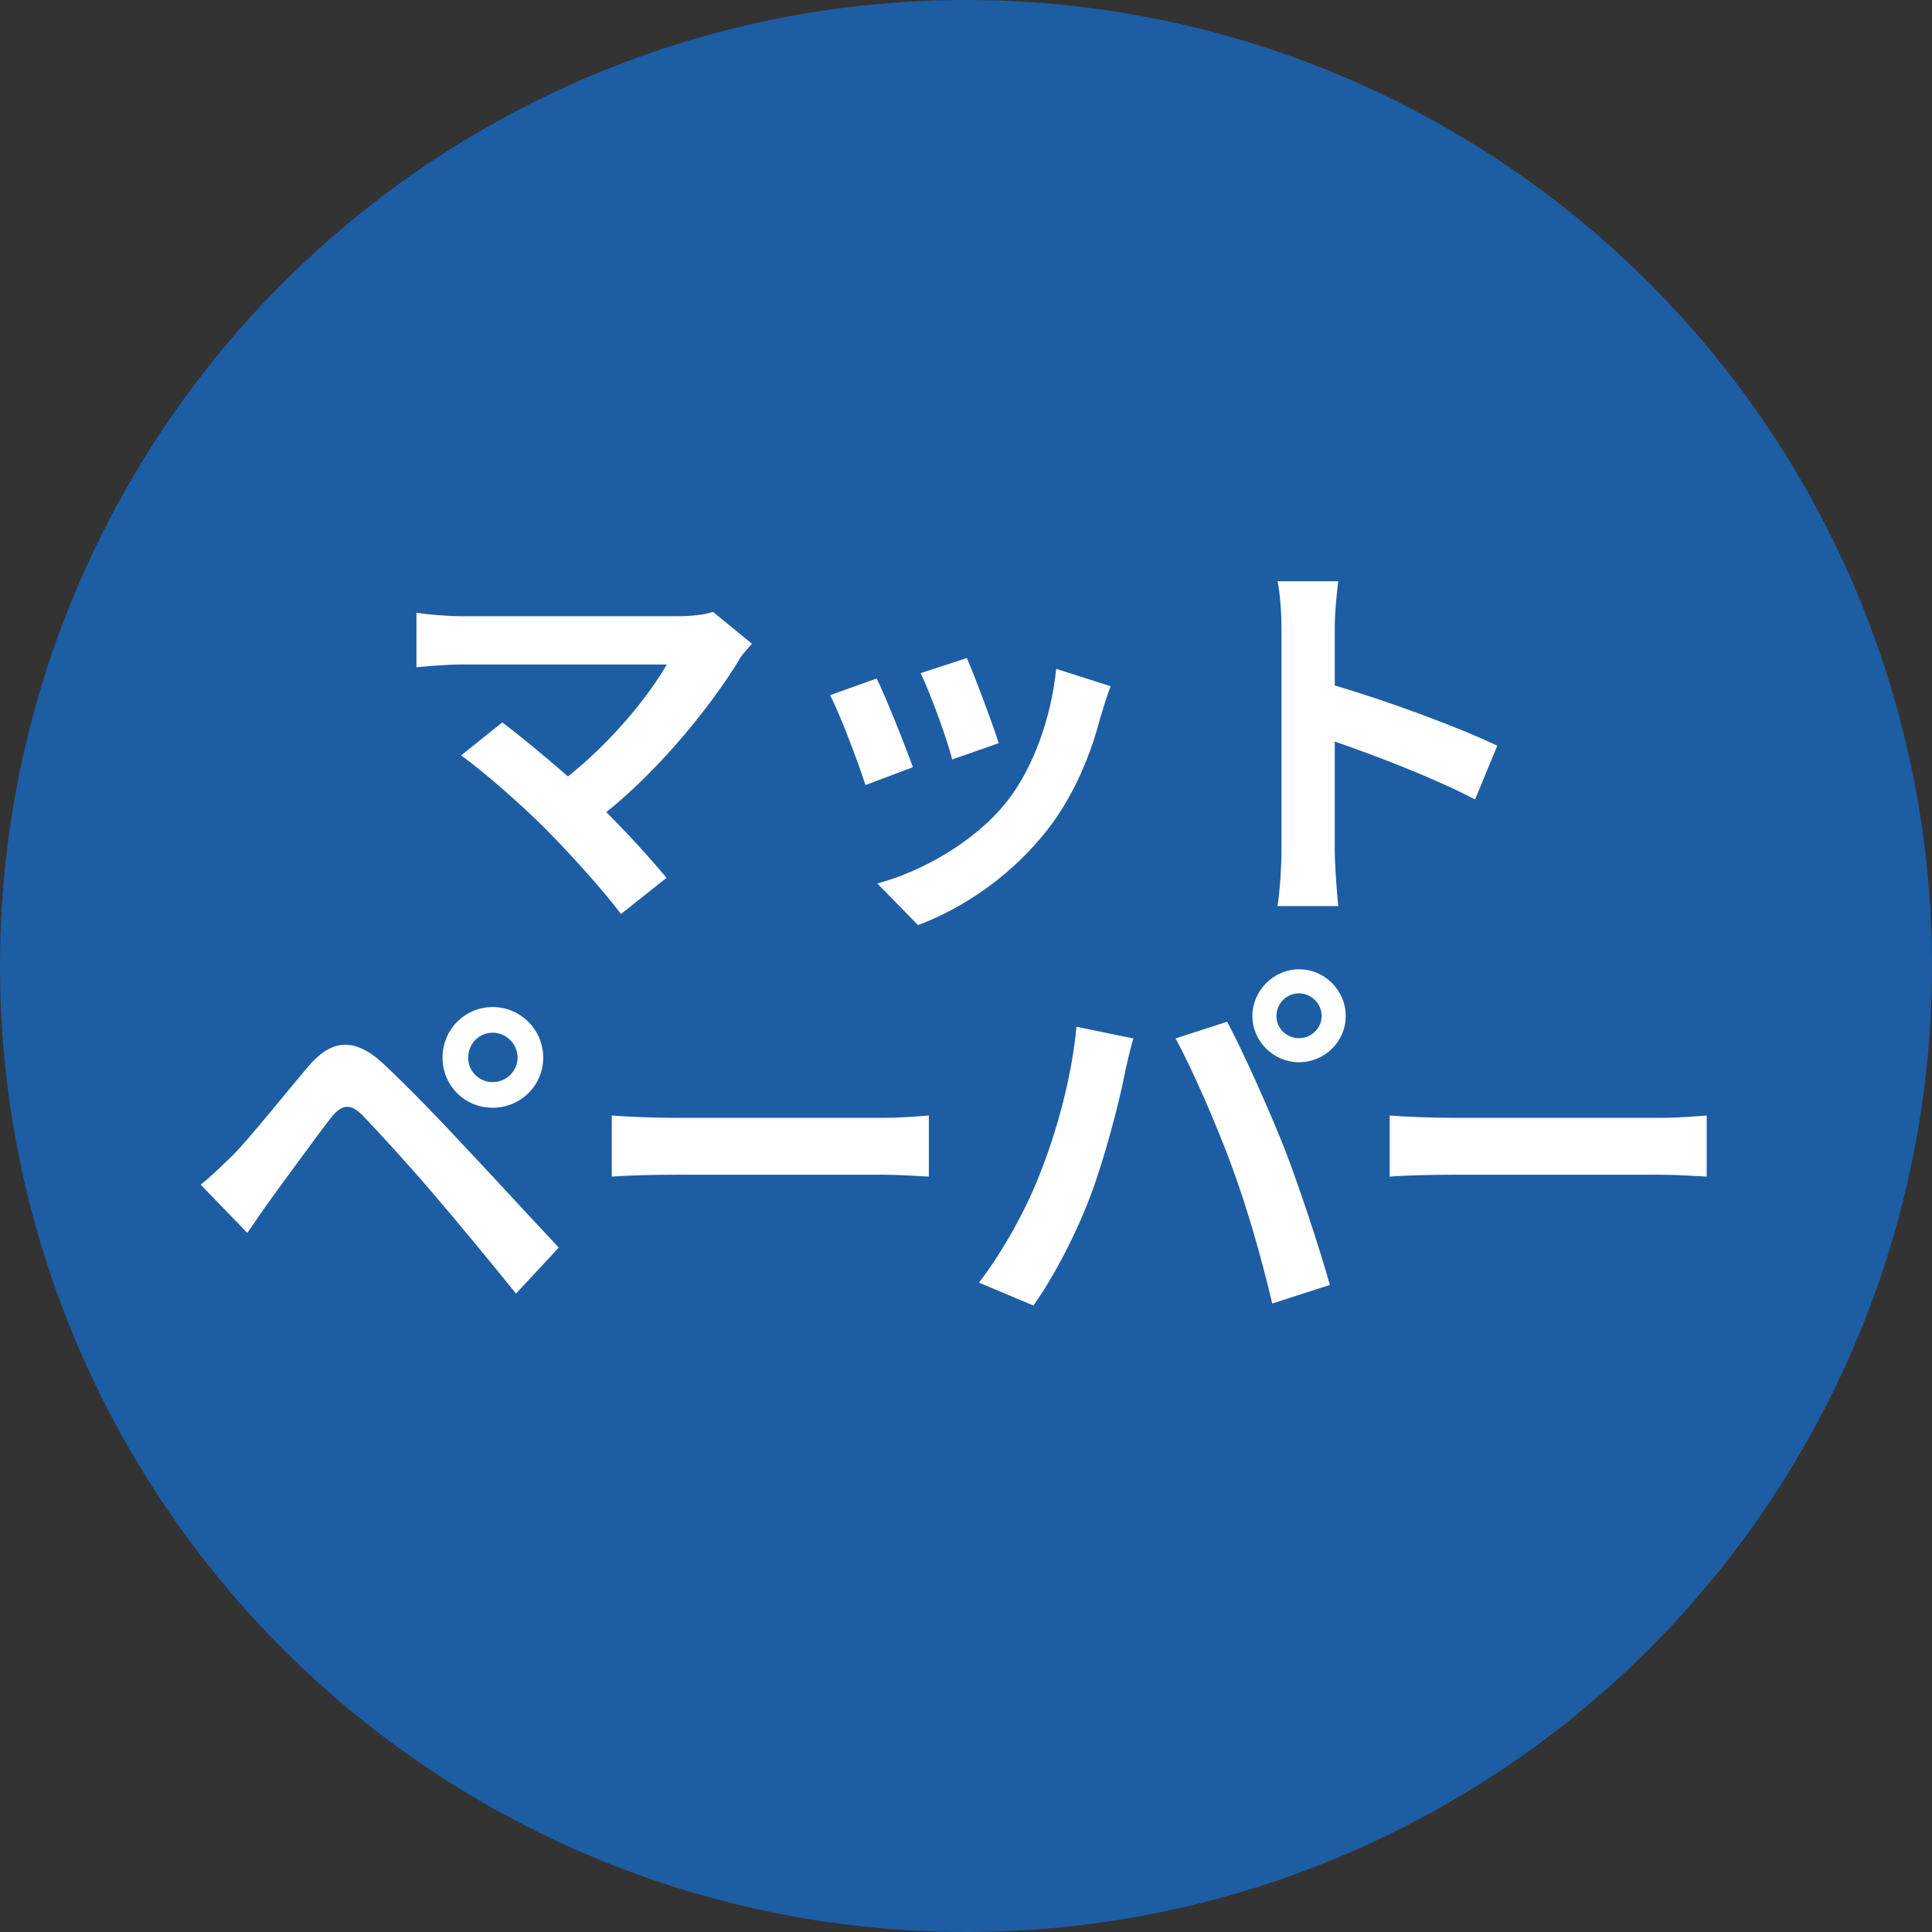
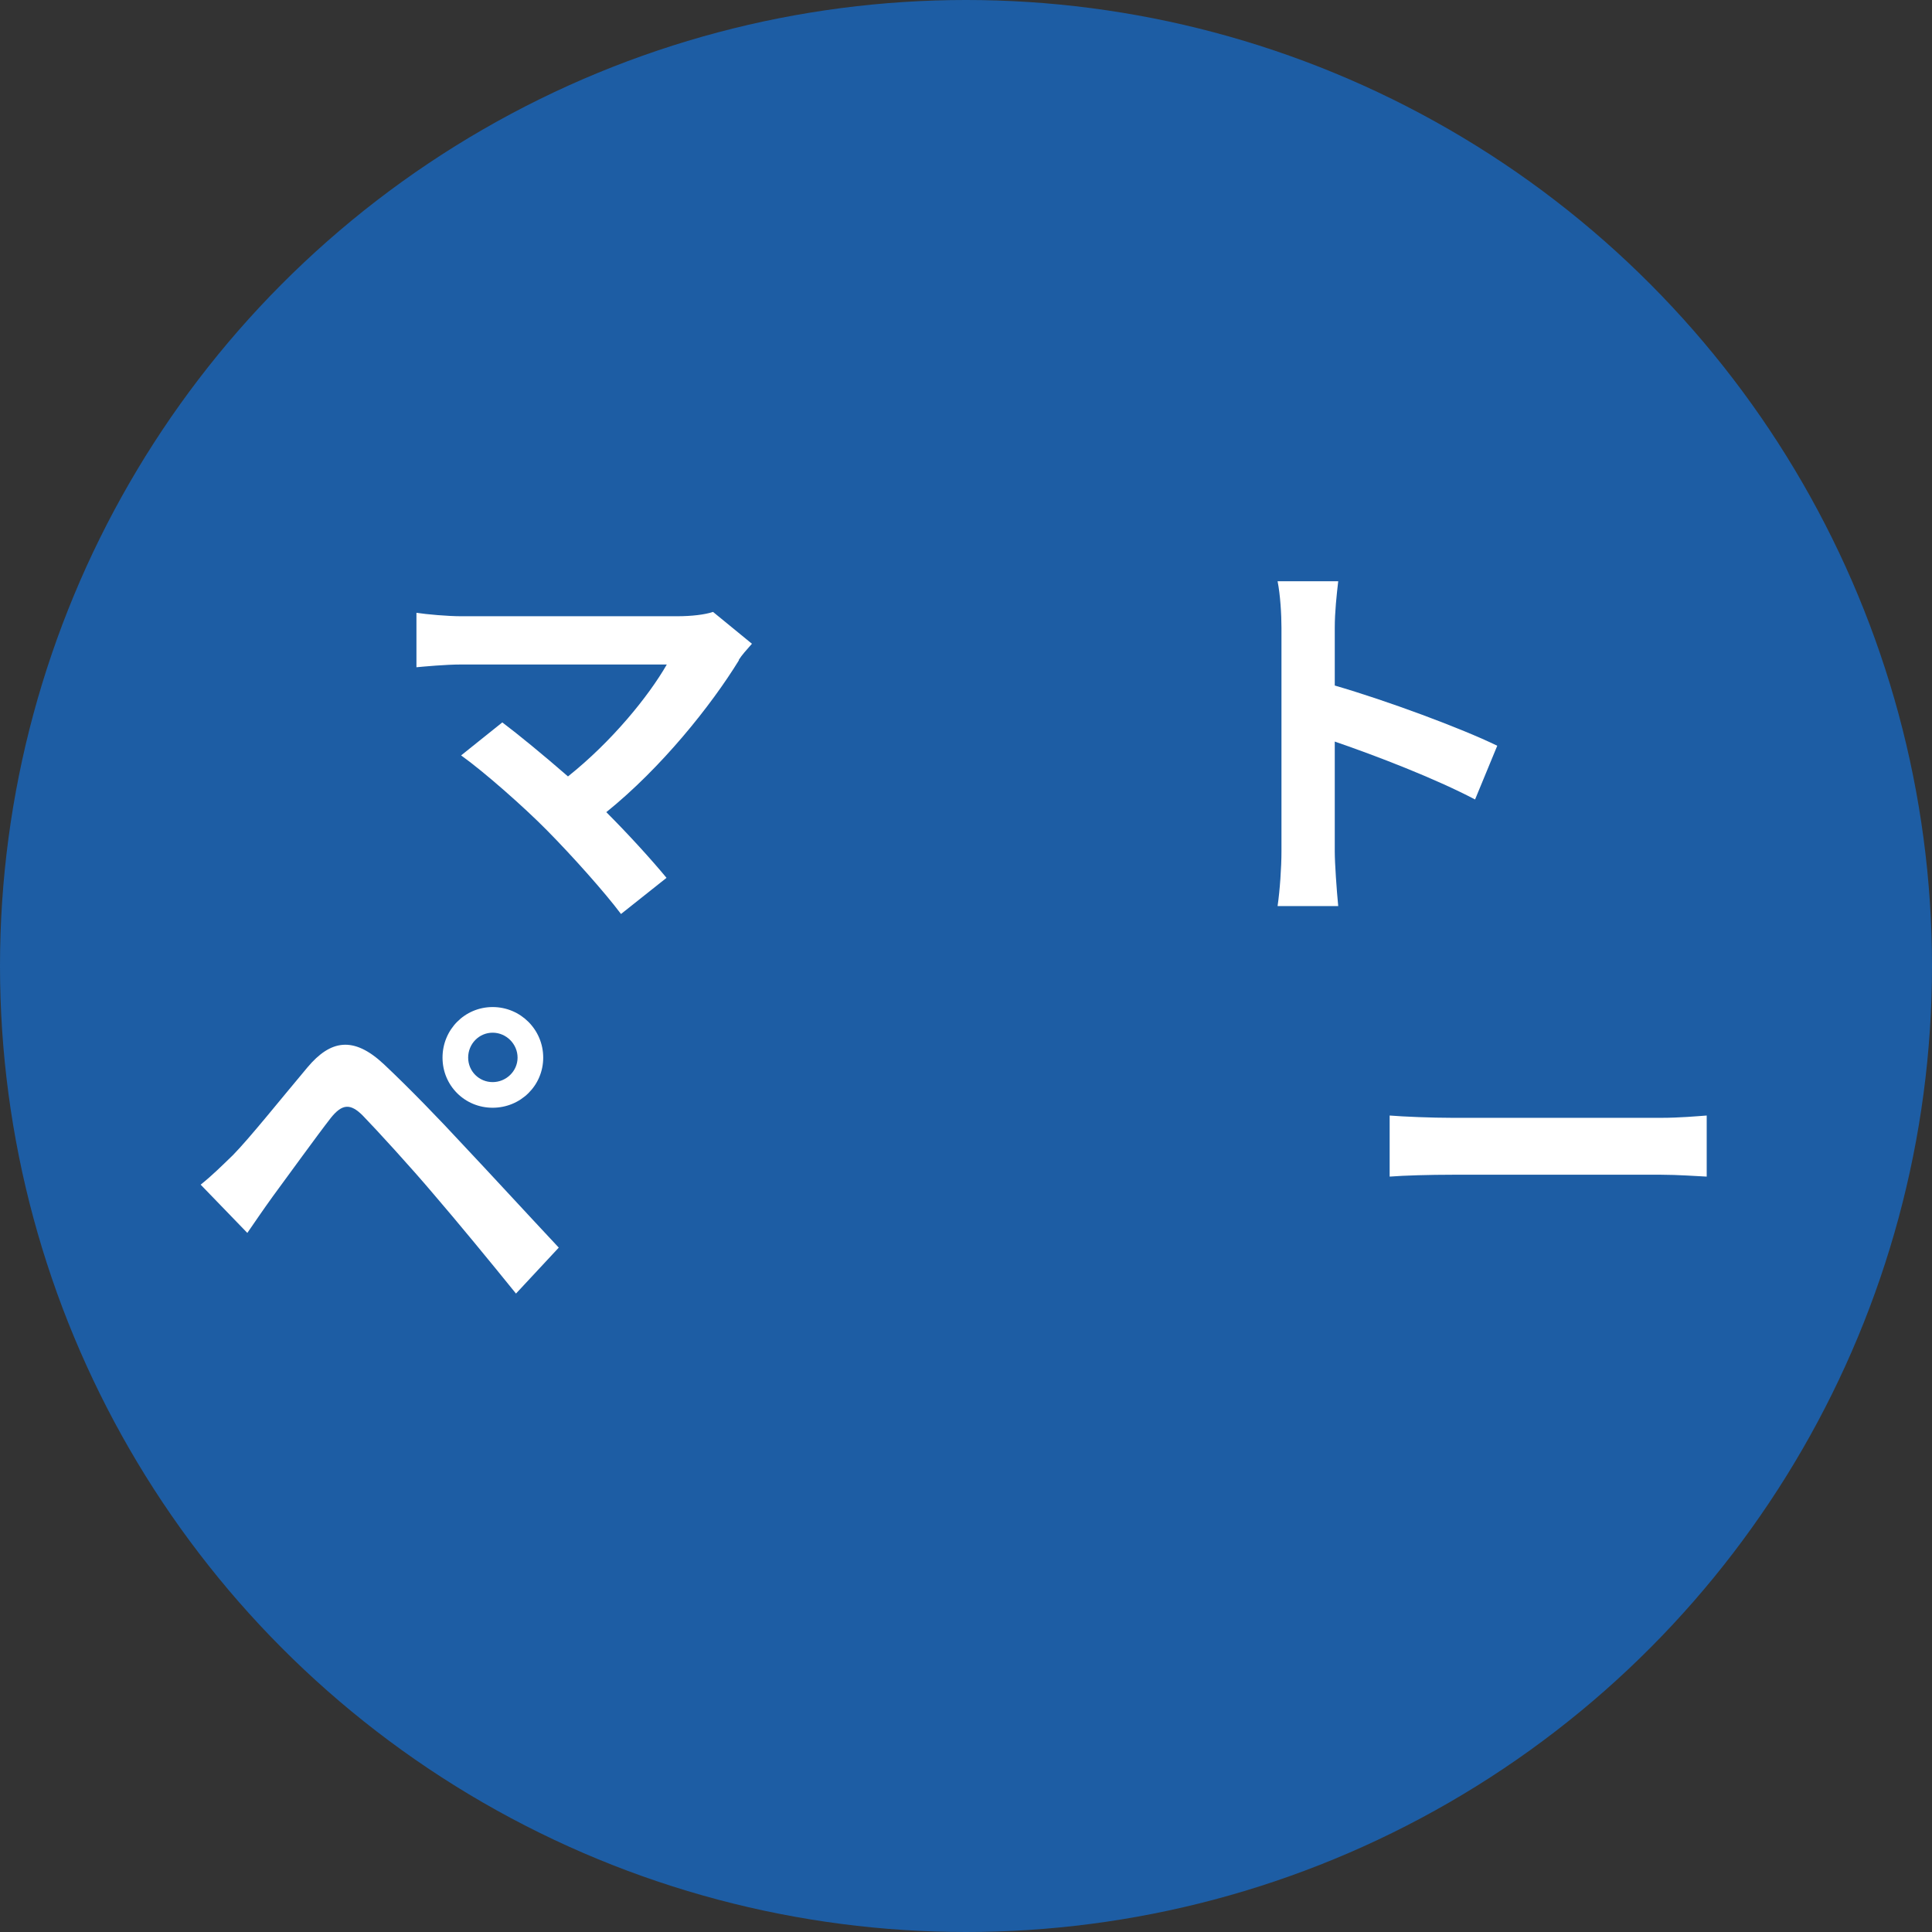
<svg xmlns="http://www.w3.org/2000/svg" id="_レイヤー_2" data-name="レイヤー 2" viewBox="0 0 134.12 134.12">
  <rect x="0" y="0" width="134.12" height="134.12" fill="#333333" stroke="none" />
  <defs>
    <style>
      .cls-1 {
        fill: #fff;
      }

      .cls-2 {
        fill: #1d5da4;
      }
    </style>
  </defs>
  <g id="_レイヤー_5" data-name="レイヤー 5">
    <g>
      <circle class="cls-2" cx="67.06" cy="67.06" r="67.06" />
      <g>
        <path class="cls-1" d="M51.3,45.83c-1.94,3.16-5.4,7.48-9.21,10.55,1.54,1.54,3.13,3.29,4.18,4.56l-3.16,2.51c-1.13-1.51-3.4-4.05-5.16-5.83-1.57-1.59-4.32-4.02-5.94-5.18l2.86-2.29c1.08,.81,2.86,2.27,4.56,3.75,3.05-2.43,5.59-5.56,6.86-7.77h-14.28c-1.08,0-2.54,.14-3.1,.19v-3.78c.7,.11,2.19,.24,3.1,.24h14.98c1.03,0,1.94-.11,2.51-.3l2.7,2.21c-.38,.43-.7,.78-.92,1.13Z" />
-         <path class="cls-1" d="M63.37,53.26l-3.29,1.24c-.46-1.46-1.81-5.05-2.46-6.24l3.24-1.16c.67,1.38,1.97,4.64,2.51,6.15Zm13.07-3.64c-.7,2.73-1.84,5.53-3.67,7.91-2.51,3.24-5.88,5.51-9.04,6.69l-2.83-2.89c2.97-.78,6.72-2.83,8.96-5.64,1.84-2.29,3.13-5.88,3.46-9.26l3.78,1.21c-.32,.86-.49,1.43-.65,1.97Zm-7.1,1.97l-3.24,1.13c-.32-1.32-1.51-4.59-2.19-5.99l3.21-1.05c.51,1.16,1.83,4.67,2.21,5.91Z" />
        <path class="cls-1" d="M88.96,43.59c0-.94-.08-2.29-.27-3.24h4.21c-.11,.95-.24,2.13-.24,3.24v4c3.62,1.05,8.8,2.97,11.28,4.18l-1.54,3.73c-2.78-1.46-6.83-3.02-9.74-4.02v7.64c0,.78,.13,2.67,.24,3.78h-4.21c.16-1.08,.27-2.7,.27-3.78v-15.52Z" />
        <path class="cls-1" d="M16.17,80.19c1.21-1.24,3.32-3.89,5.18-6.1,1.59-1.89,3.18-2.19,5.29-.22,1.81,1.7,3.89,3.86,5.51,5.61,1.81,1.92,4.56,4.91,6.64,7.13l-2.97,3.19c-1.81-2.24-4.1-5.02-5.7-6.88-1.57-1.86-3.97-4.48-4.94-5.48-.86-.86-1.43-.81-2.21,.16-1.05,1.35-2.97,4.02-4.05,5.48-.62,.86-1.27,1.81-1.75,2.51l-3.24-3.35c.81-.65,1.4-1.24,2.24-2.05Zm18.03-10.28c1.94,0,3.51,1.57,3.51,3.51s-1.57,3.48-3.51,3.48-3.48-1.54-3.48-3.48,1.54-3.51,3.48-3.51Zm0,5.21c.94,0,1.73-.76,1.73-1.7s-.78-1.73-1.73-1.73-1.7,.78-1.7,1.73,.76,1.7,1.7,1.7Z" />
-         <path class="cls-1" d="M46.82,77.6h14.5c1.27,0,2.46-.11,3.16-.16v4.24c-.65-.03-2.02-.13-3.16-.13h-14.5c-1.54,0-3.35,.05-4.35,.13v-4.24c.97,.08,2.94,.16,4.35,.16Z" />
-         <path class="cls-1" d="M74.74,71.28l3.94,.81c-.24,.78-.54,2.11-.65,2.7-.38,1.89-1.35,5.61-2.29,8.12-.97,2.62-2.56,5.7-4,7.72l-3.78-1.59c1.7-2.21,3.29-5.13,4.21-7.5,1.21-3.02,2.24-6.83,2.56-10.26Zm6.86,.81l3.59-1.16c1.11,2.08,2.97,6.24,4,8.85,.94,2.43,2.38,6.75,3.13,9.42l-4,1.29c-.76-3.21-1.73-6.61-2.81-9.53-1.03-2.83-2.78-6.83-3.91-8.88Zm8.58-4.8c1.78,0,3.24,1.46,3.24,3.24s-1.46,3.21-3.24,3.21-3.24-1.46-3.24-3.21,1.46-3.24,3.24-3.24Zm0,4.78c.86,0,1.57-.7,1.57-1.54s-.7-1.57-1.57-1.57-1.57,.7-1.57,1.57,.7,1.54,1.57,1.54Z" />
        <path class="cls-1" d="M100.82,77.6h14.5c1.27,0,2.46-.11,3.16-.16v4.24c-.65-.03-2.02-.13-3.16-.13h-14.5c-1.54,0-3.35,.05-4.35,.13v-4.24c.97,.08,2.94,.16,4.35,.16Z" />
      </g>
    </g>
  </g>
</svg>